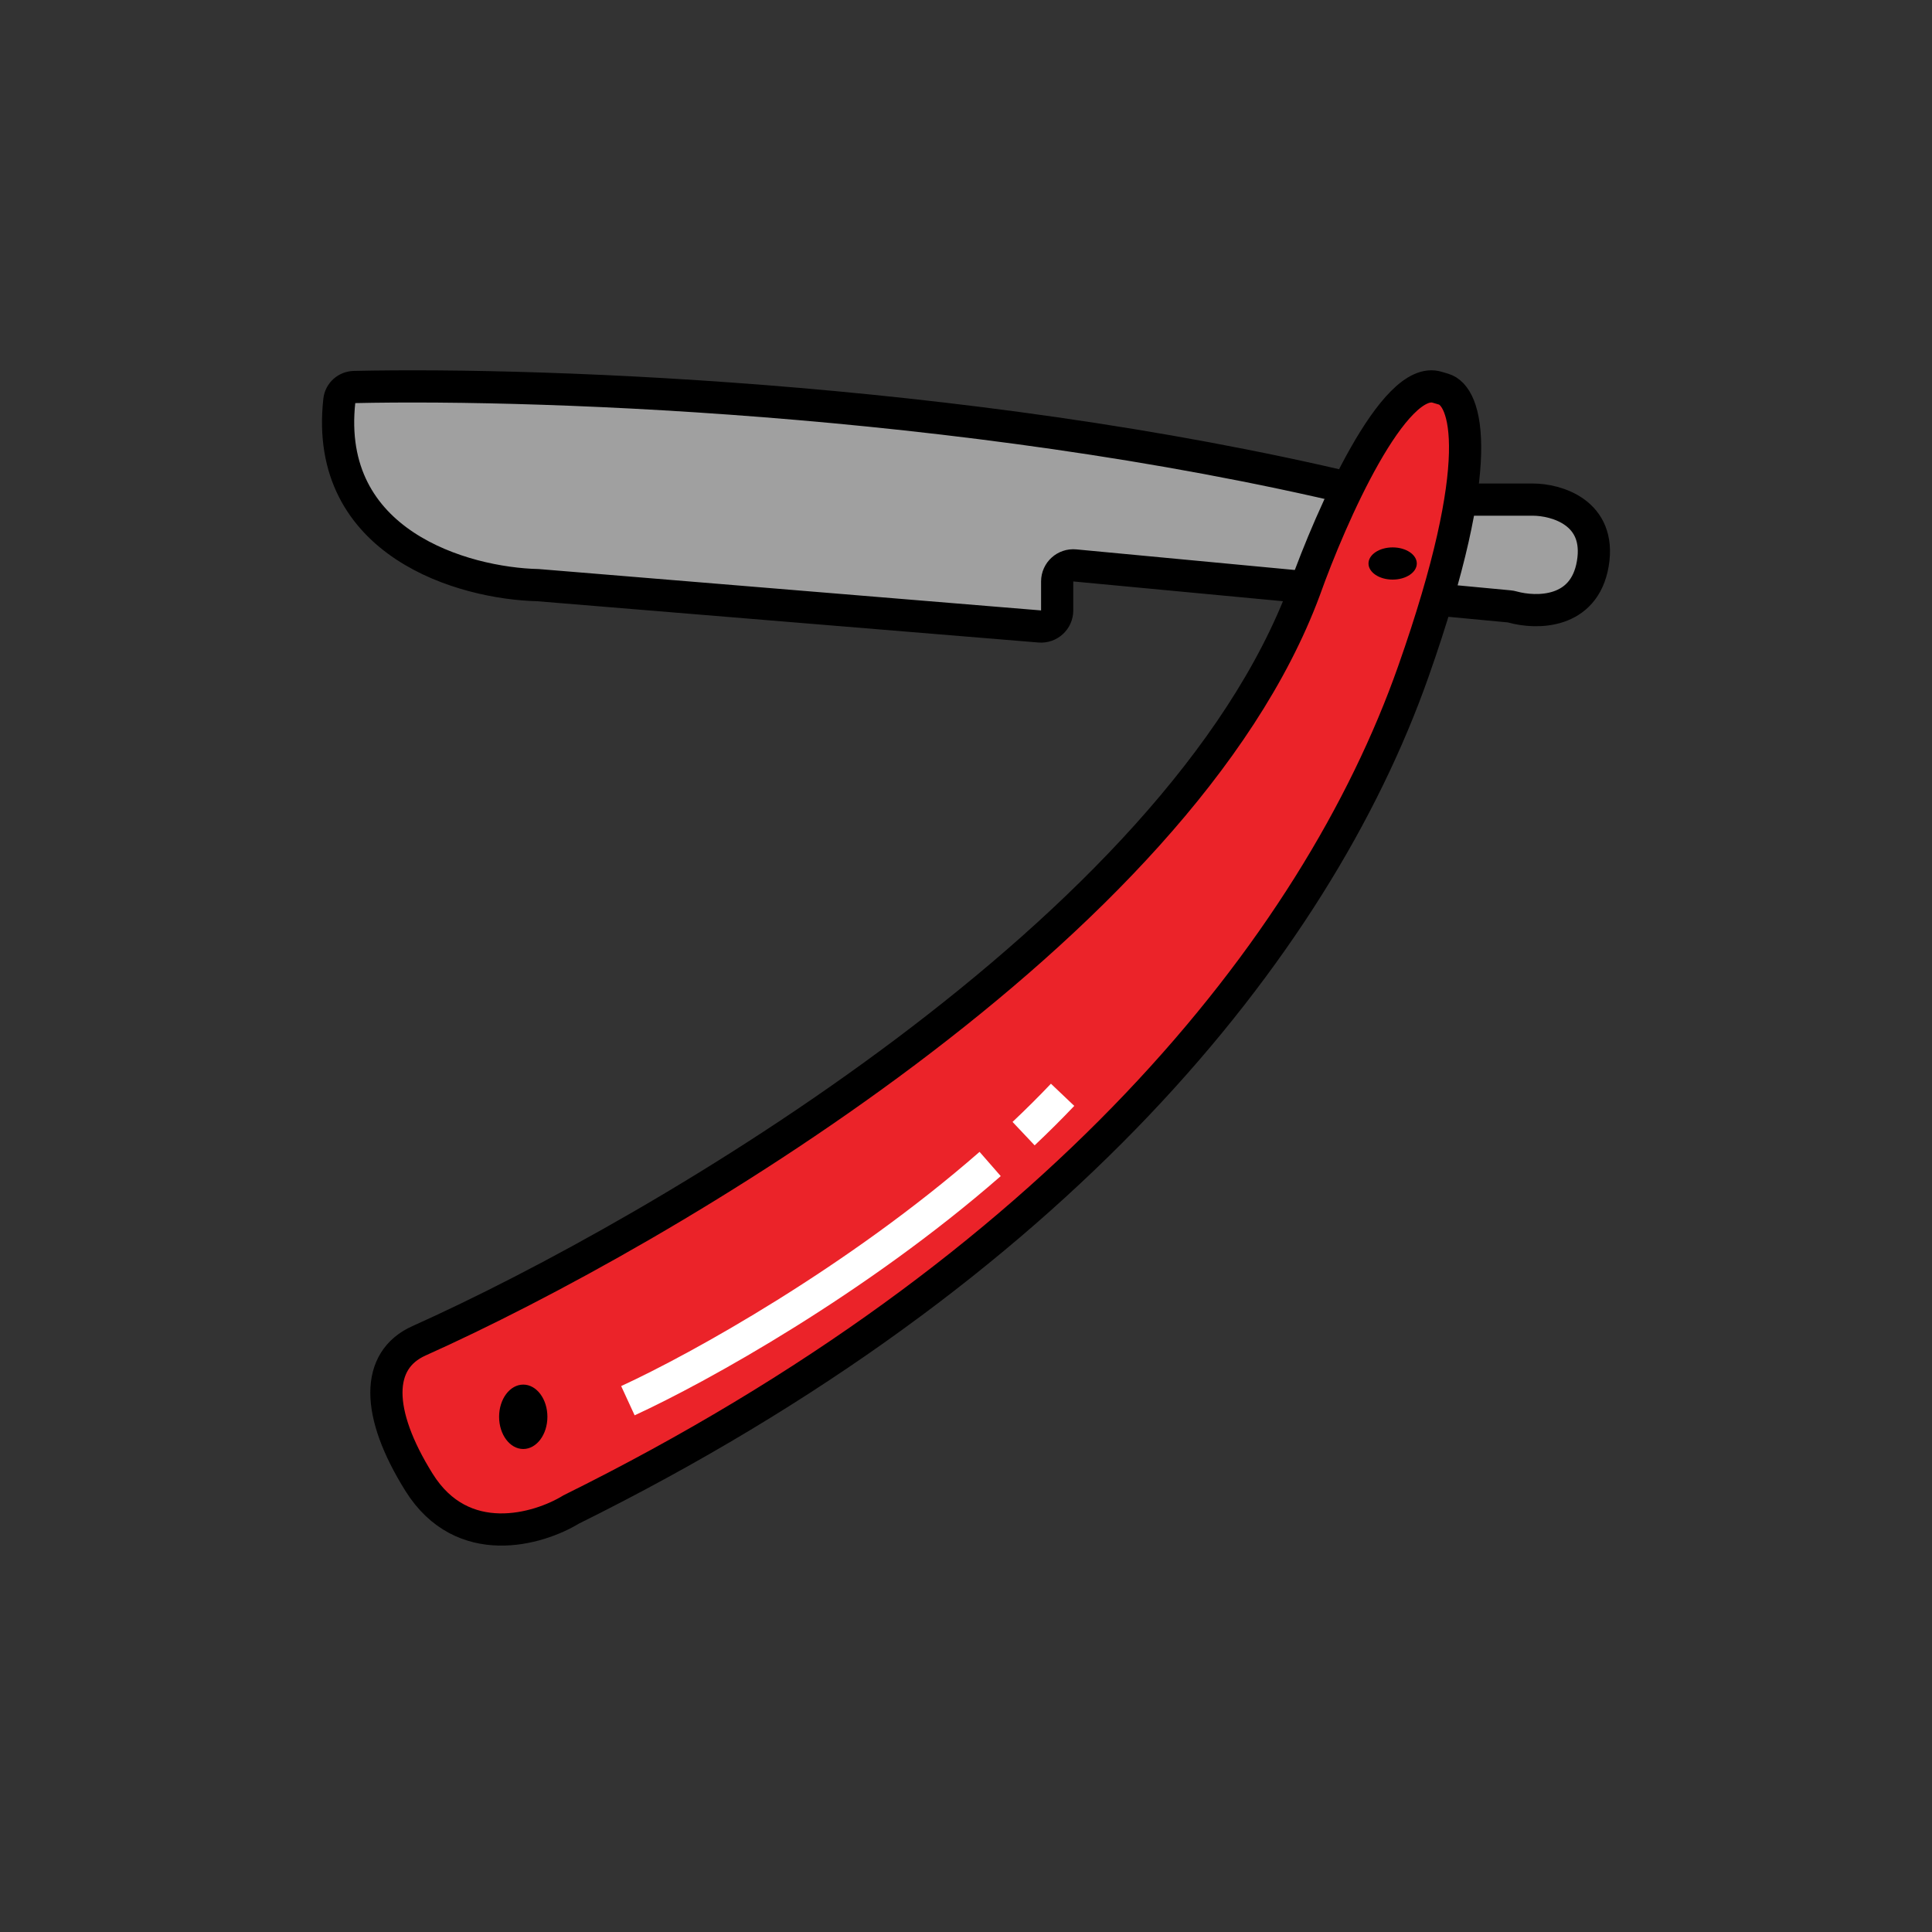
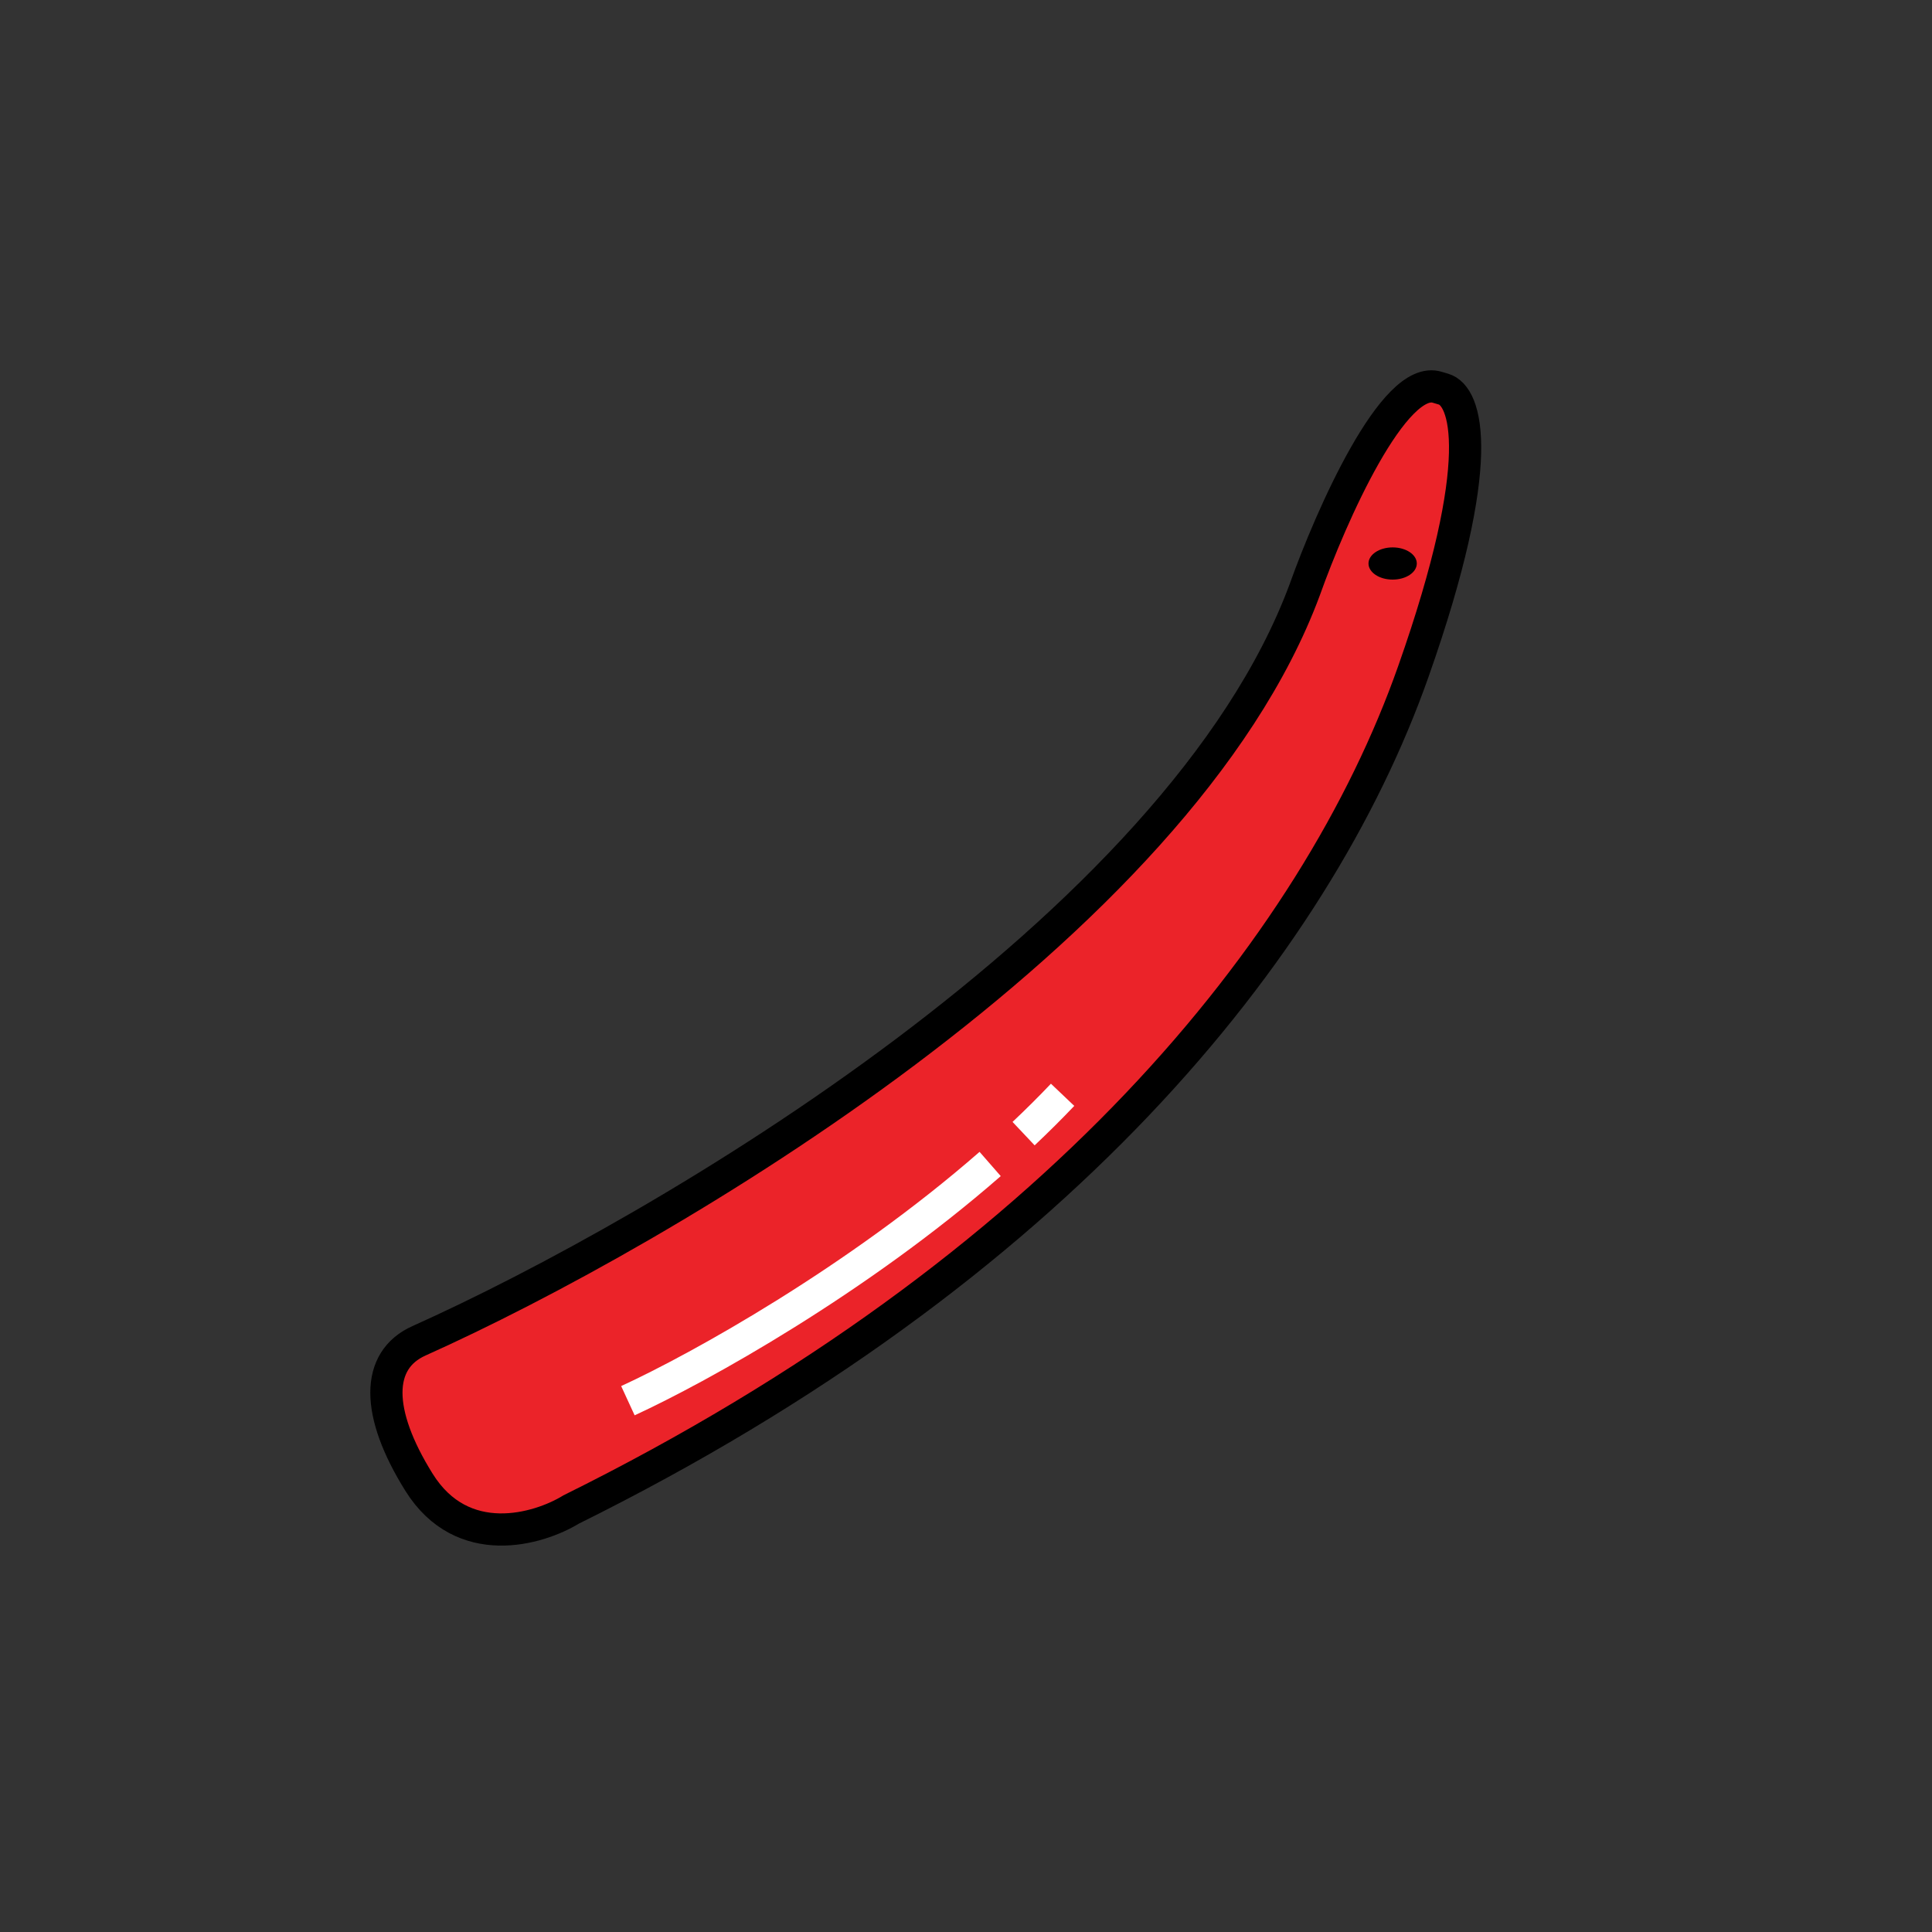
<svg xmlns="http://www.w3.org/2000/svg" width="120" height="120" viewBox="0 0 120 120" fill="none">
  <rect x="0" y="0" width="120" height="120" fill="#333333" stroke="none" />
-   <path d="M33.414 36.344L64.581 38.911C65.164 38.959 65.663 38.499 65.663 37.914V36.114C65.663 35.525 66.17 35.063 66.757 35.119L93.74 37.663C93.806 37.669 93.87 37.681 93.934 37.699C95.438 38.117 98.4 38.136 98.931 35.016C99.474 31.828 96.668 31.031 95.197 31.031H86.836C86.752 31.031 86.67 31.021 86.589 31C62.201 24.798 33.927 23.772 22.002 24.038C21.526 24.048 21.131 24.398 21.078 24.871C20.086 33.77 28.799 36.236 33.414 36.344Z" fill="#A0A0A0" stroke="black" stroke-width="2" />
  <path d="M87.785 41.709C92.434 28.521 91.072 24.587 89.665 24.171C89.541 24.134 89.413 24.1 89.29 24.06C86.593 23.189 82.685 32.014 81.036 36.64C73.206 57.729 41.099 76.52 26.025 83.279C23.325 84.49 23.325 87.741 26.025 92.067C28.725 96.393 33.45 94.996 35.475 93.757C65.511 78.886 81.711 58.946 87.785 41.709Z" fill="#EB2329" stroke="black" stroke-width="2" />
  <path d="M39 87C43.461 84.946 53.234 79.517 61.5 72.297M66 68C65.22 68.821 64.41 69.626 63.577 70.412" stroke="white" stroke-width="2" />
-   <ellipse cx="32.5" cy="88" rx="1.5" ry="2" fill="black" />
  <ellipse cx="86.5" cy="35" rx="1.5" ry="1" fill="black" />
</svg>